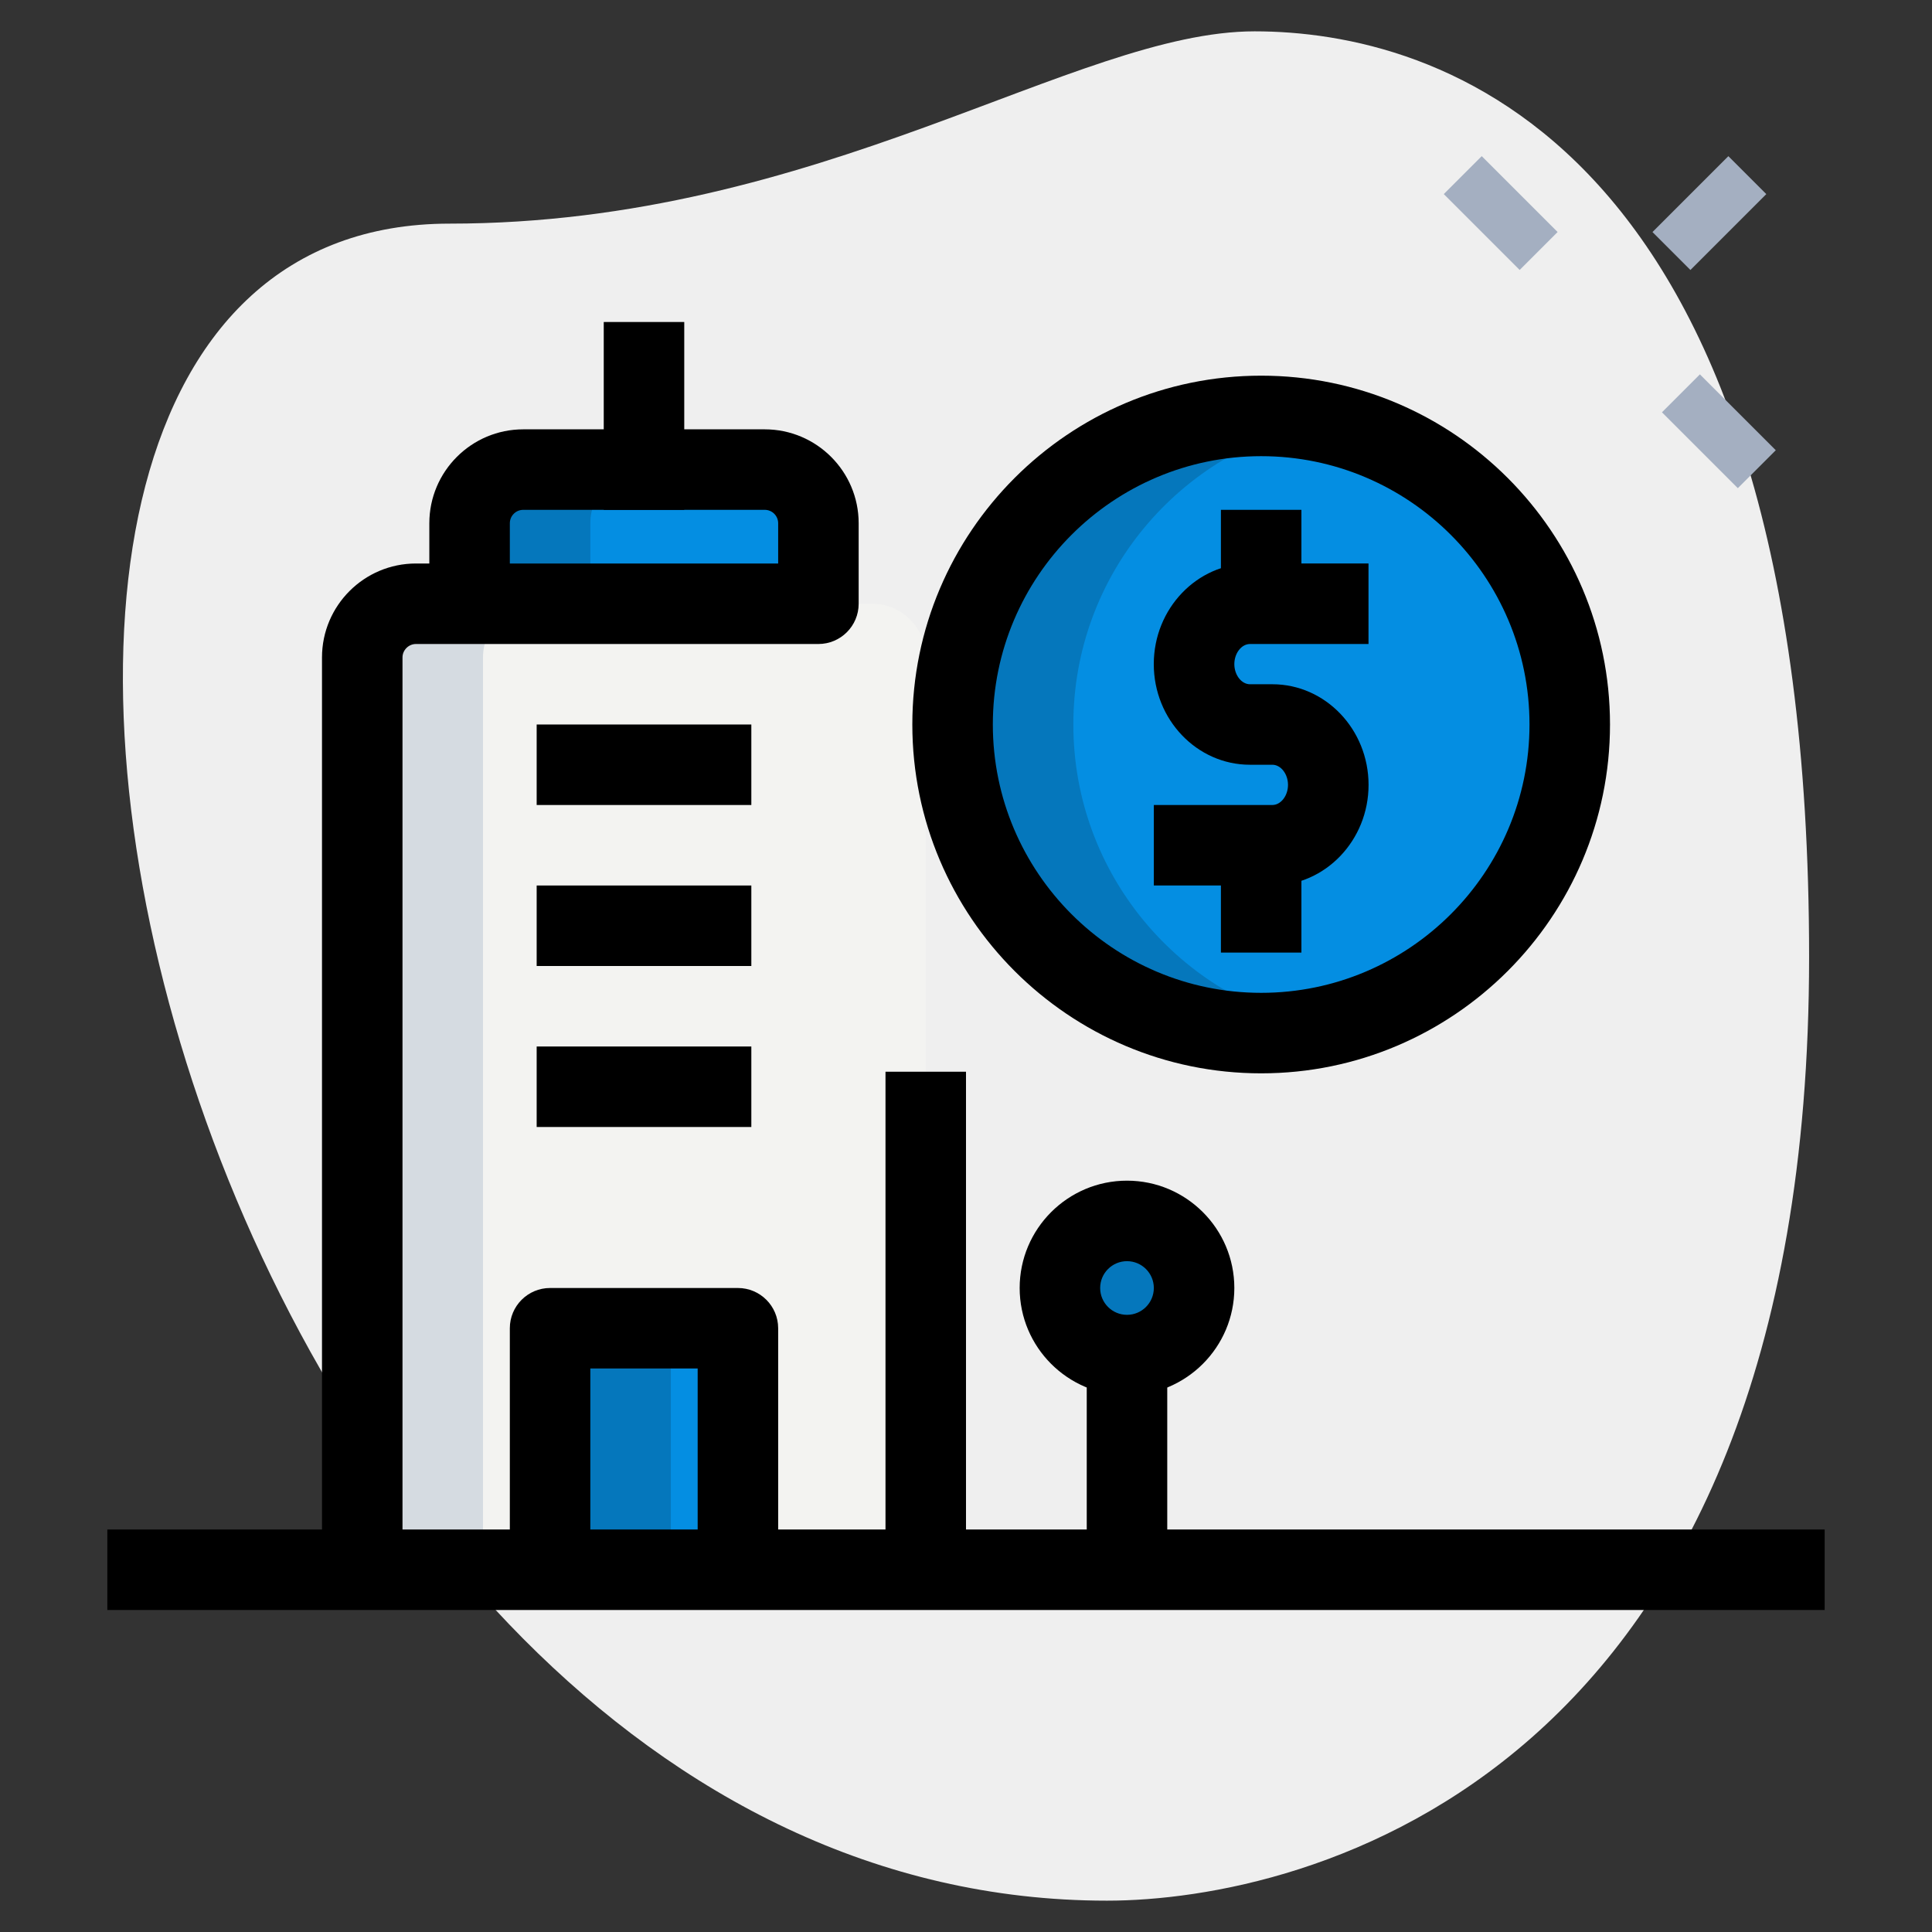
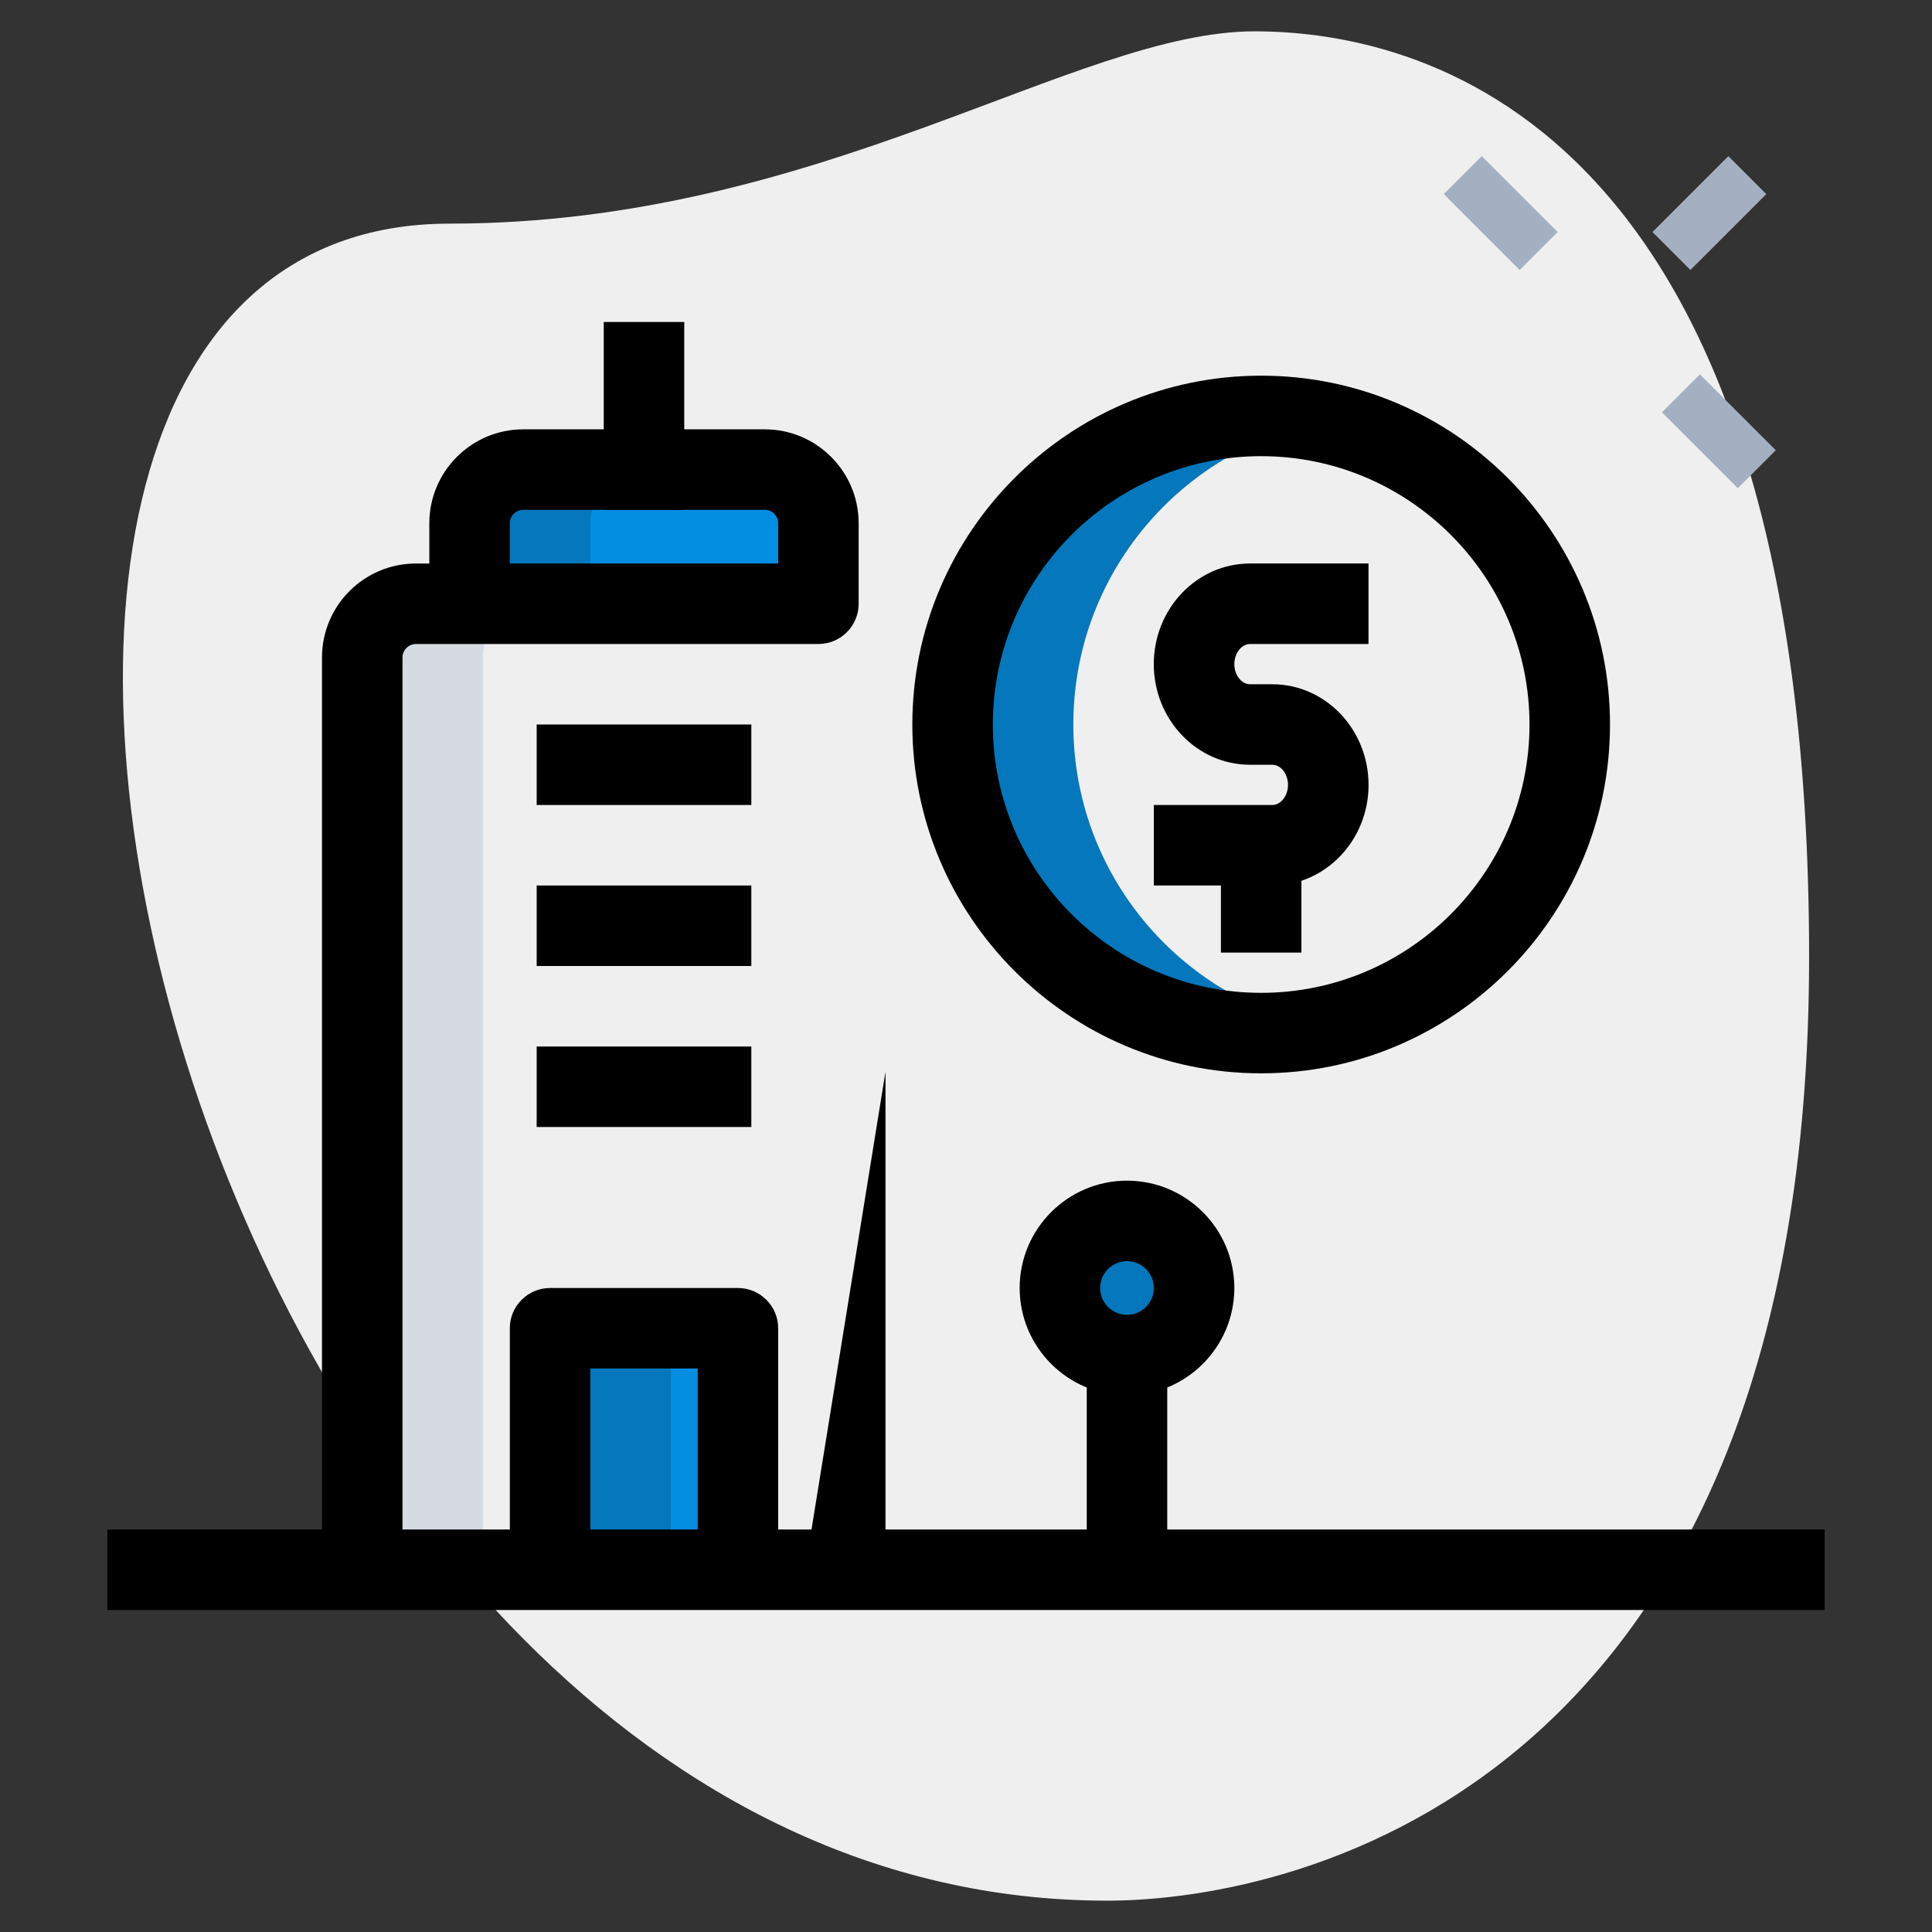
<svg xmlns="http://www.w3.org/2000/svg" version="1.1" width="512" height="512" x="0" y="0" viewBox="0 0 36 36" style="enable-background:new 0 0 512 512" xml:space="preserve" class="">
  <rect x="0" y="0" width="36" height="36" fill="#333333" stroke="none" />
  <g>
    <path d="m8.377 4.167c6.917 0 11.667-3.583 15-3.583s10.333 1.916 10.333 17.249-9.417 17.583-13.083 17.583c-17.167.001-24.5-31.249-12.25-31.249z" fill="#efefef" data-original="#efefef" class="" />
    <path d="m27.467 2.967h1v2h-1z" fill="#a4afc1" transform="matrix(.707 -.707 .707 .707 5.386 20.938)" data-original="#a4afc1" />
    <path d="m31.533 7.033h1v2h-1z" fill="#a4afc1" transform="matrix(.707 -.707 .707 .707 3.702 25.004)" data-original="#a4afc1" />
    <path d="m30.856 3.467h2v1h-2z" fill="#a4afc1" transform="matrix(.707 -.707 .707 .707 6.525 23.688)" data-original="#a4afc1" />
-     <path d="m16.25 11.25h-8.5c-.55 0-1 .45-1 1v17h10.5v-17c0-.552-.448-1-1-1z" fill="#f3f3f1" data-original="#f3f3f1" class="" />
    <g fill="#2fdf84">
      <path d="m15.25 11.25h-6.5v-1.5c0-.552.448-1 1-1h4.5c.552 0 1 .448 1 1z" fill="#048ee2" data-original="#2fdf84" class="" />
      <circle cx="21" cy="24" r="1.25" fill="#048ee2" data-original="#2fdf84" class="" />
      <path d="m10.25 24.75h3.5v4.5h-3.5z" fill="#048ee2" data-original="#2fdf84" class="" />
-       <circle cx="23.5" cy="13.5" r="5.75" fill="#048ee2" data-original="#2fdf84" class="" />
    </g>
    <path d="m10 11.25h-2.25c-.55 0-1 .45-1 1v17h2.25v-17c0-.55.45-1 1-1z" fill="#d5dbe1" data-original="#d5dbe1" />
    <path d="m12 8.75h-2.25c-.552 0-1 .448-1 1v1.5h2.25v-1.5c0-.552.448-1 1-1z" fill="#0577bc" data-original="#00b871" class="" />
    <path d="m22 24c0-.19.049-.365.125-.526-.2-.425-.625-.724-1.125-.724-.69 0-1.25.56-1.25 1.25s.56 1.25 1.25 1.25c.5 0 .925-.299 1.125-.724-.076-.161-.125-.336-.125-.526z" fill="#0577bc" data-original="#00b871" class="" />
    <path d="m10.25 24.75h2.25v4.5h-2.25z" fill="#0577bc" data-original="#00b871" class="" />
    <path d="m20 13.5c0-2.79 1.988-5.115 4.625-5.638-.364-.073-.74-.112-1.125-.112-3.176 0-5.75 2.574-5.75 5.75s2.574 5.75 5.75 5.75c.385 0 .761-.039 1.125-.112-2.637-.523-4.625-2.848-4.625-5.638z" fill="#0577bc" data-original="#00b871" class="" />
    <path d="m11.25 6h1.5v3.5h-1.5z" fill="#000000" data-original="#000000" class="" />
    <path d="m20.25 25.505h1.5v3.745h-1.5z" fill="#000000" data-original="#000000" class="" />
    <path d="m21 26c-1.103 0-2-.897-2-2s.897-2 2-2 2 .897 2 2-.897 2-2 2zm0-2.5c-.276 0-.5.224-.5.5s.224.5.5.5.5-.224.5-.5-.224-.5-.5-.5z" fill="#000000" data-original="#000000" class="" />
    <path d="m10 19.5h4v1.5h-4z" fill="#000000" data-original="#000000" class="" />
    <path d="m10 13.5h4v1.5h-4z" fill="#000000" data-original="#000000" class="" />
    <path d="m10 16.5h4v1.5h-4z" fill="#000000" data-original="#000000" class="" />
    <path d="m22.75 15.25h1.5v2.5h-1.5z" fill="#000000" data-original="#000000" class="" />
    <path d="m23.708 16.5h-2.208v-1.5h2.208c.159 0 .292-.172.292-.375s-.133-.375-.292-.375h-.417c-.988 0-1.792-.841-1.792-1.875s.804-1.875 1.792-1.875h2.209v1.5h-2.208c-.159 0-.292.172-.292.375s.133.375.292.375h.417c.988 0 1.792.841 1.792 1.875s-.805 1.875-1.793 1.875z" fill="#000000" data-original="#000000" class="" />
-     <path d="m22.75 9.5h1.5v2.25h-1.5z" fill="#000000" data-original="#000000" class="" />
    <path d="m23.5 20c-3.584 0-6.5-2.916-6.5-6.5s2.916-6.5 6.5-6.5 6.5 2.916 6.5 6.5-2.916 6.5-6.5 6.5zm0-11.5c-2.757 0-5 2.243-5 5s2.243 5 5 5 5-2.243 5-5-2.243-5-5-5z" fill="#000000" data-original="#000000" class="" />
    <path d="m2 28.5h32v1.5h-32z" fill="#000000" data-original="#000000" class="" />
-     <path d="m16.5 19.97h1.5v9.28h-1.5z" fill="#000000" data-original="#000000" class="" />
+     <path d="m16.5 19.97v9.28h-1.5z" fill="#000000" data-original="#000000" class="" />
    <path d="m14.5 29.25h-1.5v-3.75h-2v3.75h-1.5v-4.5c0-.414.336-.75.75-.75h3.5c.414 0 .75.336.75.75z" fill="#000000" data-original="#000000" class="" />
    <path d="m7.5 29.25h-1.5v-17c0-.965.785-1.75 1.75-1.75h.25v-.75c0-.965.785-1.75 1.75-1.75h4.5c.965 0 1.75.785 1.75 1.75v1.5c0 .414-.336.75-.75.75h-7.5c-.136 0-.25.114-.25.25zm2-18.75h5v-.75c0-.138-.112-.25-.25-.25h-4.5c-.138 0-.25.112-.25.25z" fill="#000000" data-original="#000000" class="" />
  </g>
</svg>